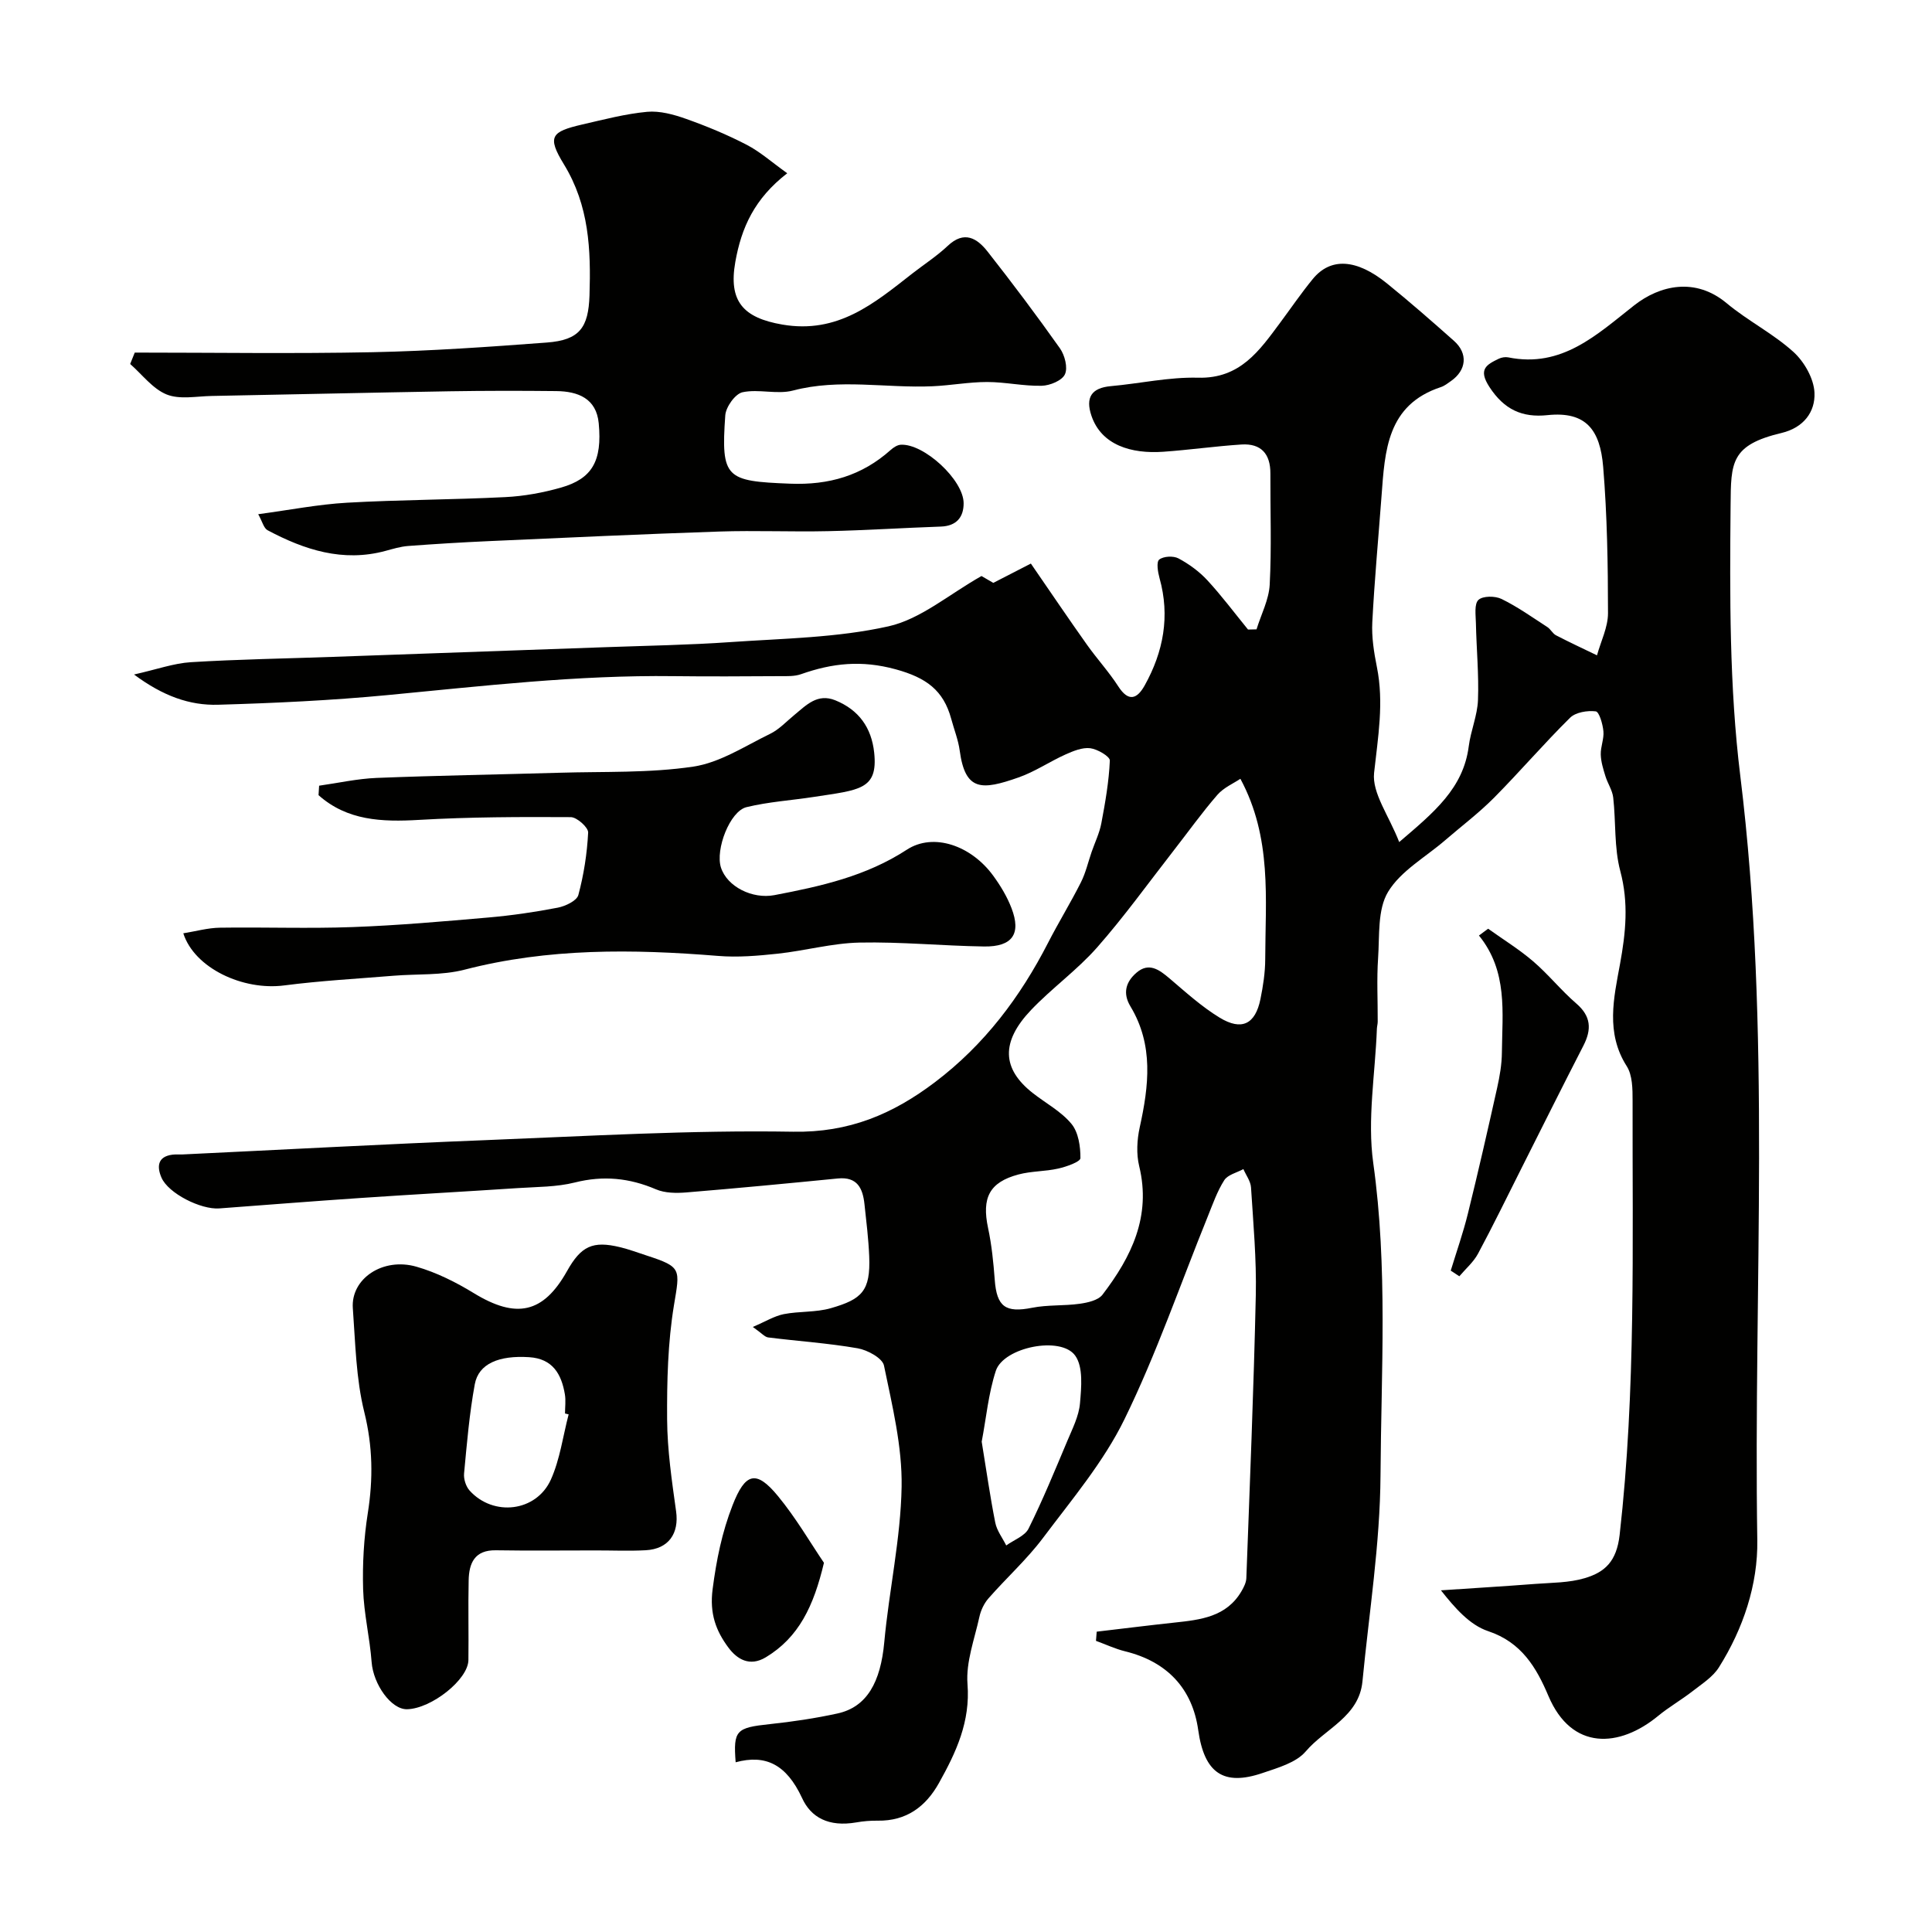
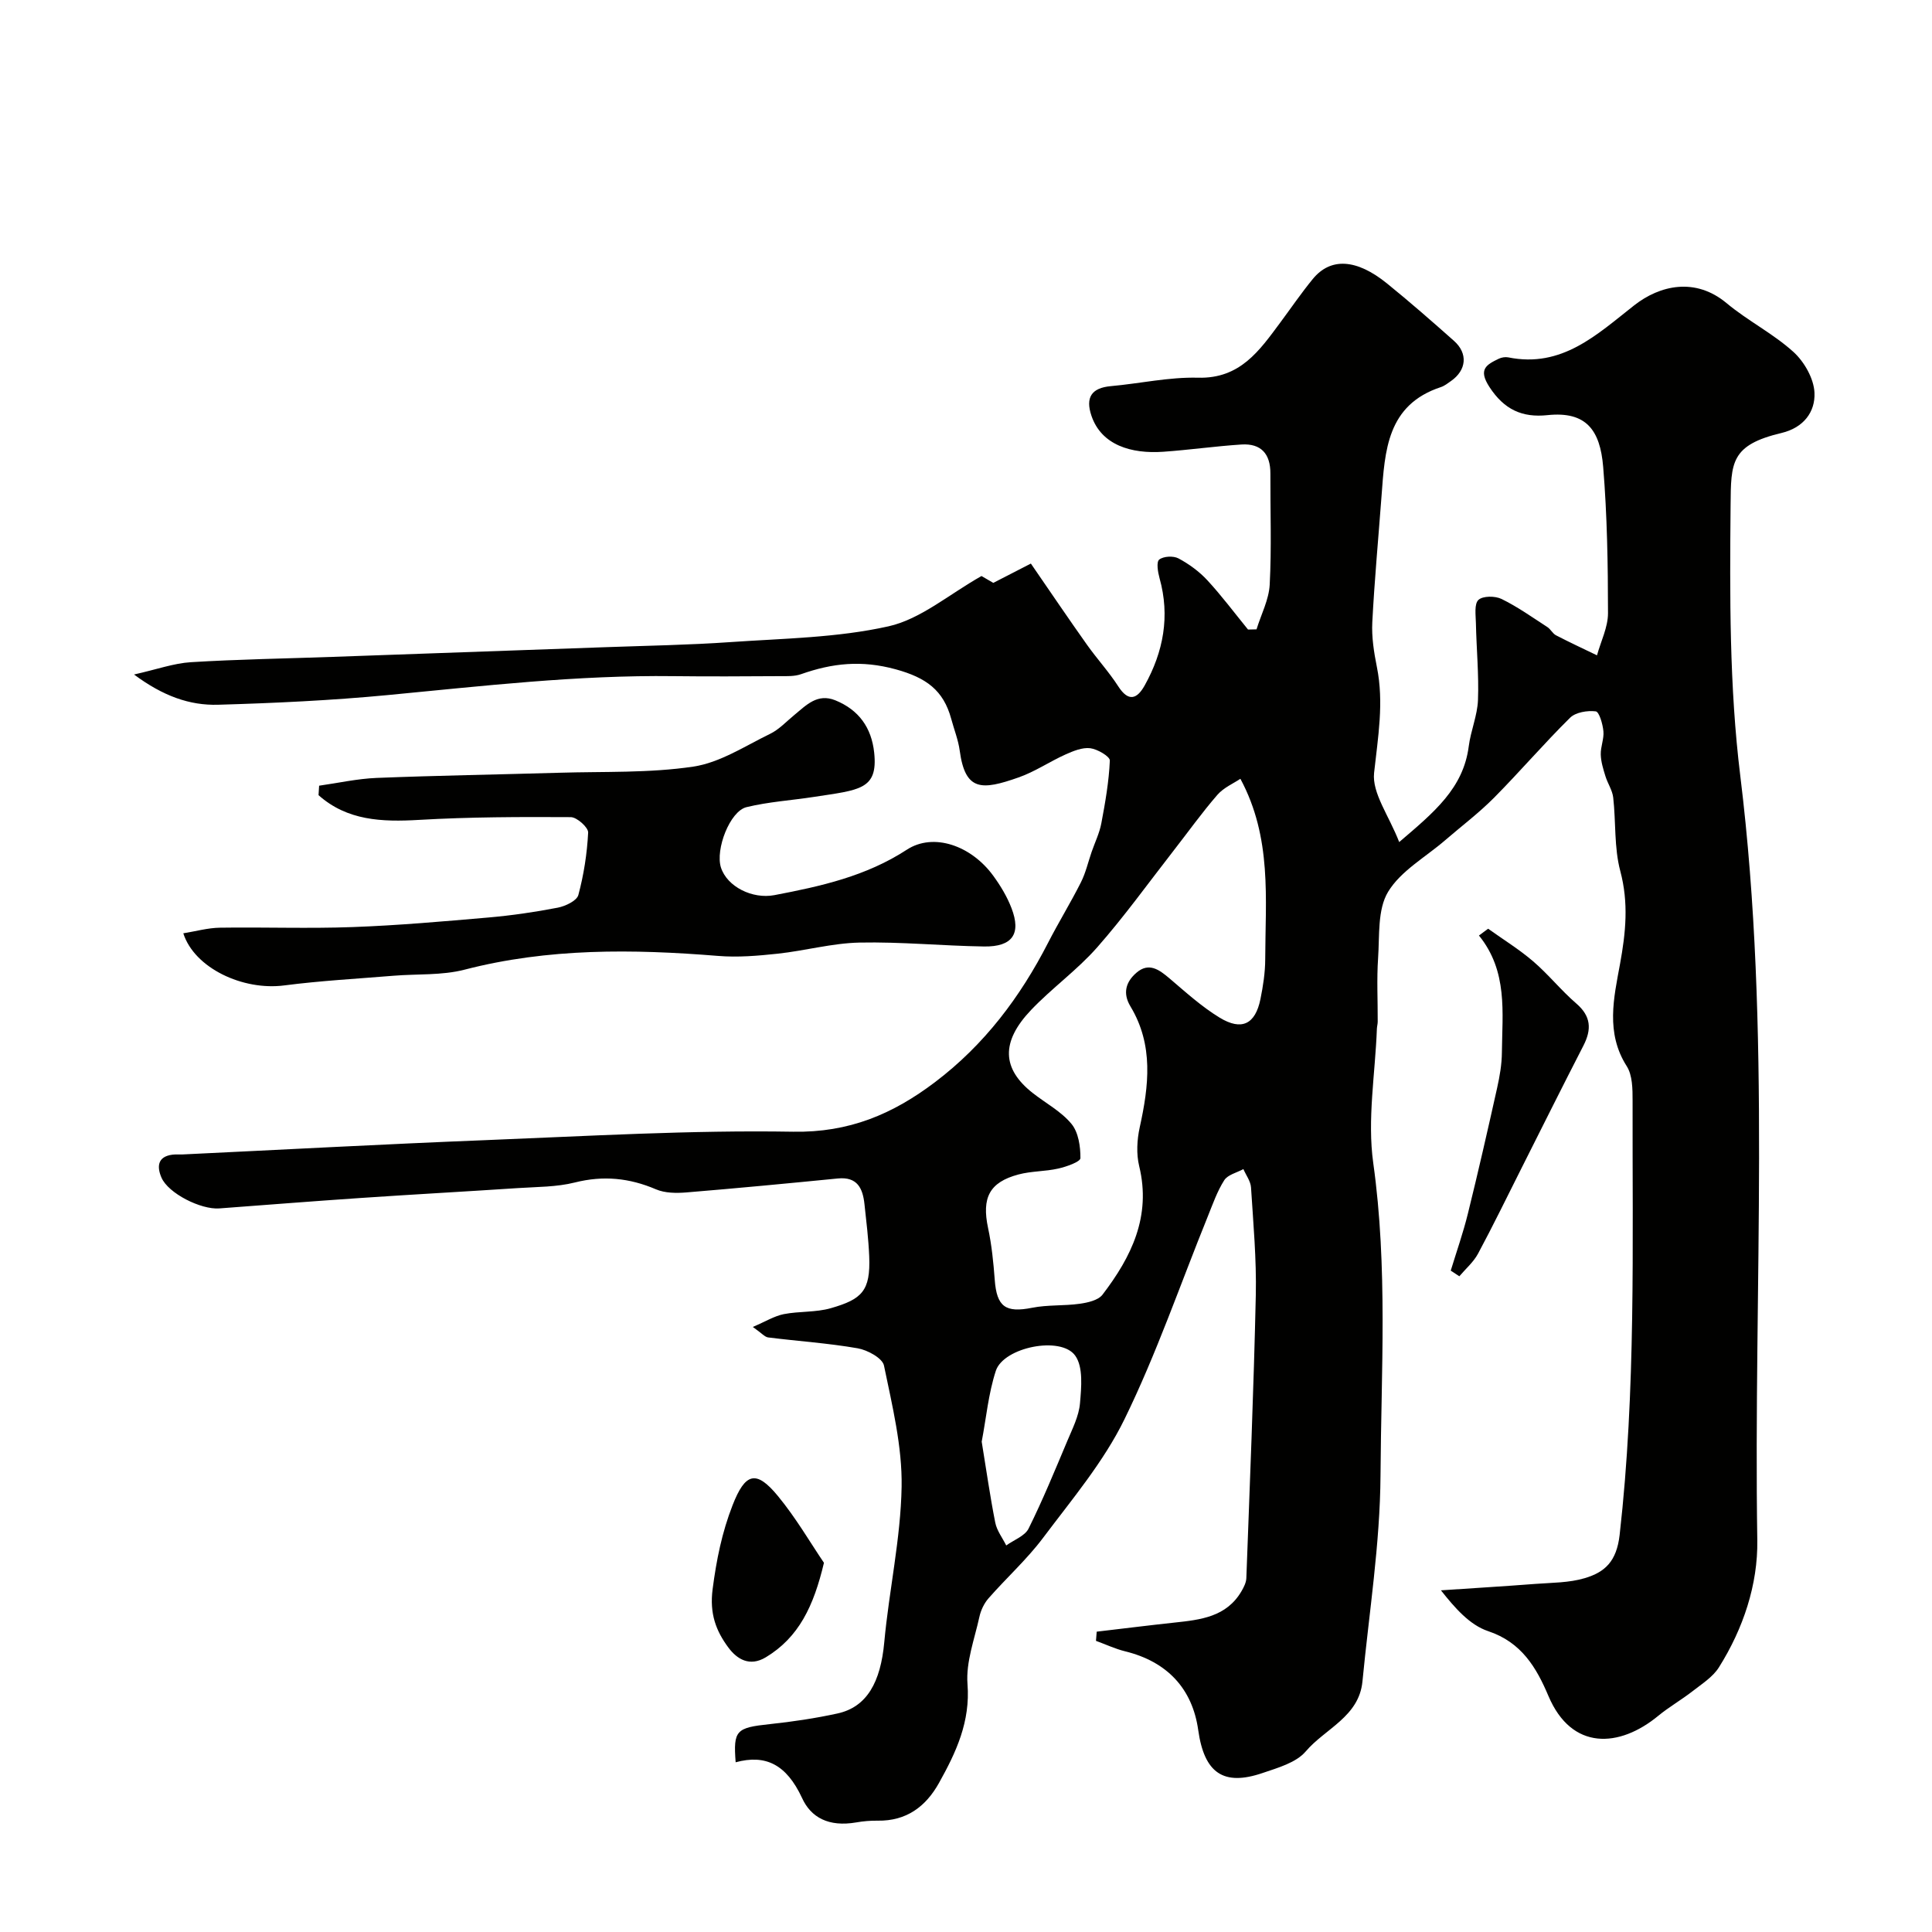
<svg xmlns="http://www.w3.org/2000/svg" enable-background="new 0 0 400 400" viewBox="0 0 400 400">
  <g fill="#010100">
-     <path d="m152.31 364.86c-.52-6.64.12-7.16 7.08-7.9 4.7-.5 9.41-1.2 14.03-2.21 6.07-1.34 8.9-6.47 9.66-14.76.99-10.75 3.4-21.43 3.59-32.16.14-8.36-1.94-16.81-3.65-25.1-.32-1.55-3.42-3.23-5.45-3.58-6.12-1.07-12.36-1.47-18.54-2.25-.7-.09-1.31-.87-3.17-2.17 2.67-1.14 4.46-2.26 6.4-2.65 3.21-.63 6.64-.34 9.74-1.23 6.47-1.86 8.25-3.58 7.96-10.75-.15-3.61-.59-7.2-.98-10.79-.35-3.27-1.47-5.72-5.51-5.32-10.45 1.03-20.91 2.03-31.37 2.89-2.08.17-4.43.15-6.28-.64-5.51-2.36-10.92-2.9-16.8-1.42-3.78.95-7.83.9-11.77 1.16-10.86.72-21.74 1.31-32.6 2.05-9.76.66-19.5 1.43-29.25 2.16-3.82.28-10.56-3.11-11.97-6.38-.93-2.15-.91-4.35 2.28-4.75.66-.08 1.33-.01 2-.04 20.97-1 41.94-2.14 62.91-2.97 21.2-.84 42.42-2.1 63.6-1.74 11.57.2 20.6-3.63 29.36-10.26 10.23-7.75 17.64-17.6 23.43-28.89 2.16-4.21 4.65-8.25 6.78-12.48 1-1.98 1.5-4.22 2.23-6.33.68-1.96 1.62-3.88 2-5.9.81-4.29 1.57-8.63 1.76-12.98.04-.84-2.55-2.37-4.06-2.56-1.64-.2-3.52.58-5.13 1.3-3.29 1.48-6.33 3.57-9.71 4.75-7.62 2.68-11.04 2.88-12.18-5.54-.3-2.23-1.17-4.39-1.76-6.59-1.61-5.93-5.18-8.52-11.47-10.25-7.11-1.95-13.15-1.28-19.62 1-1.35.48-2.94.41-4.42.41-7.33.04-14.67.09-22 0-19.83-.25-39.48 2.04-59.18 3.92-11.66 1.11-23.38 1.66-35.09 2-5.91.17-11.42-1.81-17.41-6.26 4.73-1.06 8.22-2.33 11.77-2.55 9.75-.6 19.53-.75 29.3-1.1 18.87-.66 37.74-1.33 56.61-2.01 8.6-.31 17.22-.45 25.8-1.05 10.95-.76 22.11-.89 32.74-3.27 6.65-1.49 12.5-6.61 19.24-10.41.62.36 1.82 1.06 2.44 1.42 3.07-1.58 5.71-2.93 7.78-4 4.25 6.17 7.87 11.53 11.62 16.81 2.08 2.93 4.54 5.61 6.48 8.62 2.13 3.3 3.9 2.6 5.46-.19 3.89-6.98 5.28-14.35 3.08-22.22-.35-1.26-.69-3.34-.07-3.84.88-.71 2.94-.81 3.99-.25 2.19 1.17 4.31 2.72 5.99 4.54 2.98 3.23 5.62 6.77 8.41 10.19.59-.01 1.18-.02 1.76-.04.95-3.09 2.57-6.15 2.73-9.28.4-7.65.11-15.33.14-22.99.02-4.06-1.93-6.26-5.99-6-5.4.35-10.77 1.12-16.17 1.5-6.63.47-12.81-1.36-14.88-7.43-1.31-3.85.05-5.79 3.98-6.15 6.04-.54 12.08-1.91 18.09-1.75 8.72.23 12.7-5.61 17.01-11.41 2.24-3.02 4.37-6.14 6.75-9.04 3.68-4.48 9.04-4.18 15.36.94 4.73 3.83 9.31 7.84 13.86 11.88 2.93 2.6 2.61 6.06-.62 8.32-.66.46-1.33 1-2.08 1.25-11.19 3.68-11.6 13.2-12.3 22.58-.65 8.7-1.46 17.39-1.91 26.1-.16 3.07.34 6.24.95 9.28 1.49 7.4.22 14.55-.58 21.91-.45 4.19 3.06 8.82 5.2 14.33 7.29-6.22 13.28-11.15 14.4-19.84.41-3.22 1.79-6.36 1.91-9.57.2-5.3-.32-10.62-.43-15.94-.04-1.65-.37-3.96.53-4.79.92-.85 3.45-.84 4.78-.19 3.32 1.62 6.37 3.8 9.49 5.82.68.44 1.09 1.35 1.8 1.71 2.79 1.45 5.64 2.77 8.47 4.14.8-2.91 2.28-5.82 2.28-8.73-.01-10.1-.17-20.23-1-30.29-.63-7.63-3.52-11.55-11.53-10.71-5.22.55-8.96-1.13-12.02-5.83-2.38-3.66-.64-4.61 1.96-5.86.57-.27 1.33-.39 1.94-.27 11.12 2.25 18.36-4.72 26.07-10.77 5.3-4.16 12.65-5.87 19.14-.45 4.37 3.65 9.62 6.28 13.83 10.09 2.25 2.04 4.24 5.54 4.36 8.47.17 3.95-2.25 7.22-6.82 8.31-10.56 2.51-10.47 6.14-10.55 14.94-.17 18.7-.27 37.57 2.01 56.07 6.49 52.67 2.7 105.49 3.52 158.23.14 9.18-2.91 18.32-7.95 26.33-1.25 1.99-3.5 3.41-5.42 4.91-2.32 1.81-4.9 3.28-7.16 5.14-8 6.59-17.89 7.27-22.72-4.14-2.47-5.83-5.54-11.1-12.48-13.41-3.84-1.28-6.92-4.85-9.77-8.45 6.52-.44 13.04-.83 19.55-1.33 3.43-.26 6.99-.22 10.23-1.19 4.16-1.24 6.59-3.44 7.22-8.97 3.39-29.92 2.62-59.9 2.68-89.88 0-2.41-.01-5.27-1.22-7.16-4.39-6.89-2.67-14.14-1.39-21.1 1.2-6.55 1.82-12.7.06-19.3-1.29-4.85-.89-10.13-1.46-15.2-.17-1.51-1.15-2.92-1.61-4.42-.45-1.46-.93-2.98-.97-4.49-.05-1.6.7-3.25.55-4.82-.14-1.49-.87-4.03-1.59-4.12-1.72-.21-4.15.18-5.31 1.32-5.42 5.35-10.38 11.15-15.74 16.56-3.15 3.17-6.75 5.89-10.15 8.82-4.04 3.49-9.16 6.32-11.79 10.66-2.22 3.67-1.75 9.07-2.07 13.73-.3 4.37-.06 8.77-.08 13.15 0 .49-.15.98-.17 1.47-.34 9.29-2.02 18.77-.75 27.83 3.02 21.55 1.63 43.11 1.5 64.63-.09 14.23-2.37 28.46-3.74 42.68-.71 7.31-7.73 9.76-11.74 14.48-1.99 2.34-5.77 3.39-8.93 4.47-8.11 2.77-12.08.01-13.33-8.88-1.21-8.61-6.45-14.18-15.13-16.31-2.07-.51-4.03-1.44-6.04-2.17.05-.63.1-1.27.15-1.9 5.36-.63 10.72-1.3 16.09-1.88 5.4-.58 10.78-1.16 13.9-6.52.47-.81.95-1.76.99-2.66.72-19.53 1.53-39.07 1.96-58.61.16-7.42-.52-14.87-.99-22.3-.08-1.29-1.03-2.53-1.58-3.8-1.36.74-3.23 1.16-3.96 2.3-1.47 2.3-2.39 4.98-3.43 7.55-5.68 14.01-10.6 28.39-17.23 41.94-4.32 8.84-10.9 16.62-16.87 24.58-3.36 4.47-7.59 8.28-11.29 12.51-.91 1.04-1.59 2.48-1.88 3.84-1.01 4.61-2.81 9.34-2.46 13.89.61 7.79-2.35 14.12-5.89 20.46-2.75 4.94-6.77 7.92-12.69 7.83-1.48-.02-2.98.1-4.44.36-5.74.99-9.42-1.03-11.25-5.09-3.23-6.91-7.51-9.04-13.73-7.36zm104.5-203.62c-1.41.95-3.46 1.82-4.77 3.33-3.21 3.7-6.06 7.7-9.08 11.57-5.23 6.71-10.21 13.65-15.82 20.02-4.13 4.69-9.35 8.41-13.67 12.95-6.3 6.62-6.03 12.18.35 17.19 2.7 2.12 5.88 3.8 8.01 6.38 1.45 1.75 1.88 4.7 1.86 7.1-.01.76-2.9 1.78-4.6 2.16-2.69.61-5.56.51-8.22 1.22-6.05 1.61-7.63 4.84-6.3 11.09.75 3.51 1.11 7.13 1.38 10.71.41 5.61 2.25 6.89 7.74 5.8 3.21-.64 6.6-.37 9.86-.83 1.65-.23 3.82-.72 4.71-1.88 5.98-7.82 10.12-16.21 7.6-26.6-.62-2.54-.46-5.47.11-8.06 1.89-8.58 2.9-17.02-1.92-25.02-1.67-2.77-.93-5.1 1.23-6.97 2.55-2.21 4.67-.68 6.81 1.13 3.36 2.86 6.68 5.88 10.42 8.16 4.59 2.79 7.39 1.35 8.45-3.83.55-2.71.98-5.49.99-8.24.03-12.49 1.44-25.15-5.14-37.38zm-53.56 137.24c.96 5.85 1.73 11.34 2.81 16.77.33 1.66 1.49 3.15 2.27 4.72 1.59-1.15 3.86-1.95 4.63-3.5 2.94-5.92 5.45-12.05 8.02-18.15 1.06-2.53 2.39-5.13 2.62-7.78.28-3.3.7-7.51-.99-9.87-2.96-4.14-14.81-1.75-16.43 3.13-1.55 4.74-2 9.84-2.93 14.68z" />
-     <path d="m27.9 73c16.42 0 32.84.25 49.26-.08 12.03-.25 24.05-1.1 36.05-2 6.78-.51 8.62-3.08 8.84-9.76.3-9.47-.06-18.57-5.3-27.14-3.53-5.77-2.62-6.76 3.82-8.25 4.44-1.02 8.9-2.2 13.41-2.62 2.63-.24 5.5.55 8.06 1.46 4.29 1.52 8.53 3.28 12.56 5.37 2.79 1.45 5.21 3.62 8.39 5.89-6.8 5.26-9.49 11.26-10.75 18.36-1.44 8.12 1.59 11.57 9.74 12.97 11.49 1.97 18.99-4.38 26.89-10.56 2.45-1.91 5.09-3.61 7.34-5.73 3.42-3.24 6.08-1.6 8.27 1.19 5.15 6.55 10.16 13.22 14.97 20.02 1 1.42 1.67 4.01 1.03 5.38-.6 1.3-3.11 2.33-4.81 2.37-3.76.09-7.53-.78-11.29-.78-3.77 0-7.52.71-11.3.88-9.62.43-19.27-1.65-28.91.89-3.28.86-7.09-.37-10.44.35-1.51.33-3.45 3.04-3.57 4.79-.92 13.06.13 13.62 13.4 14.14 8.07.32 14.88-1.66 20.83-6.97.58-.52 1.38-1.05 2.1-1.09 4.77-.29 13.01 7.27 13.02 12.11.01 2.87-1.47 4.71-4.69 4.83-7.78.27-15.56.78-23.35.95-7.52.17-15.06-.17-22.58.08-15.87.53-31.73 1.27-47.59 1.98-5.6.25-11.2.59-16.8 1.01-1.6.12-3.18.61-4.74 1.03-8.79 2.36-16.73-.23-24.36-4.29-.8-.43-1.09-1.81-1.94-3.32 6.55-.88 12.45-2.04 18.39-2.38 10.91-.62 21.86-.61 32.78-1.16 3.87-.19 7.79-.91 11.52-1.97 6.45-1.84 8.55-5.5 7.81-13.32-.49-5.15-4.3-6.61-8.78-6.66-7.36-.08-14.71-.08-22.07.04-16.43.28-32.86.66-49.29.97-3.14.06-6.61.78-9.32-.31-2.89-1.17-5.06-4.13-7.55-6.31.31-.78.63-1.57.95-2.36z" />
+     <path d="m152.31 364.86c-.52-6.64.12-7.16 7.08-7.9 4.7-.5 9.41-1.2 14.03-2.21 6.07-1.34 8.9-6.47 9.66-14.76.99-10.75 3.4-21.43 3.59-32.16.14-8.36-1.94-16.81-3.65-25.1-.32-1.55-3.42-3.23-5.45-3.58-6.12-1.07-12.36-1.47-18.54-2.25-.7-.09-1.31-.87-3.17-2.17 2.67-1.14 4.46-2.26 6.4-2.65 3.21-.63 6.64-.34 9.74-1.23 6.47-1.86 8.25-3.58 7.96-10.75-.15-3.61-.59-7.2-.98-10.79-.35-3.27-1.47-5.72-5.51-5.32-10.45 1.03-20.91 2.03-31.37 2.89-2.08.17-4.43.15-6.28-.64-5.51-2.36-10.92-2.9-16.8-1.42-3.78.95-7.83.9-11.77 1.16-10.86.72-21.74 1.31-32.6 2.05-9.76.66-19.5 1.43-29.25 2.16-3.82.28-10.56-3.11-11.97-6.38-.93-2.15-.91-4.35 2.28-4.75.66-.08 1.33-.01 2-.04 20.97-1 41.94-2.14 62.91-2.97 21.2-.84 42.42-2.1 63.6-1.74 11.57.2 20.6-3.63 29.36-10.26 10.23-7.75 17.64-17.6 23.43-28.89 2.16-4.21 4.65-8.25 6.78-12.48 1-1.98 1.5-4.22 2.23-6.33.68-1.96 1.62-3.88 2-5.9.81-4.29 1.57-8.63 1.76-12.98.04-.84-2.55-2.37-4.06-2.56-1.64-.2-3.52.58-5.13 1.3-3.29 1.48-6.33 3.57-9.71 4.75-7.62 2.68-11.04 2.88-12.18-5.54-.3-2.23-1.17-4.39-1.76-6.59-1.61-5.93-5.18-8.52-11.47-10.25-7.11-1.95-13.15-1.28-19.62 1-1.35.48-2.94.41-4.42.41-7.33.04-14.67.09-22 0-19.83-.25-39.48 2.04-59.18 3.92-11.66 1.11-23.38 1.66-35.09 2-5.91.17-11.42-1.81-17.41-6.26 4.73-1.06 8.22-2.33 11.77-2.55 9.75-.6 19.53-.75 29.3-1.1 18.87-.66 37.74-1.33 56.61-2.01 8.6-.31 17.22-.45 25.8-1.05 10.95-.76 22.11-.89 32.74-3.27 6.65-1.49 12.5-6.61 19.24-10.41.62.36 1.82 1.06 2.44 1.42 3.07-1.58 5.71-2.93 7.78-4 4.25 6.17 7.87 11.53 11.62 16.81 2.08 2.93 4.54 5.61 6.48 8.62 2.13 3.3 3.9 2.6 5.46-.19 3.89-6.98 5.28-14.35 3.08-22.22-.35-1.26-.69-3.34-.07-3.84.88-.71 2.94-.81 3.99-.25 2.19 1.17 4.31 2.72 5.99 4.54 2.98 3.23 5.62 6.77 8.41 10.19.59-.01 1.18-.02 1.76-.04.95-3.09 2.57-6.15 2.73-9.28.4-7.65.11-15.33.14-22.99.02-4.06-1.93-6.26-5.99-6-5.4.35-10.77 1.12-16.17 1.5-6.63.47-12.81-1.36-14.88-7.43-1.31-3.85.05-5.79 3.98-6.15 6.04-.54 12.08-1.91 18.09-1.75 8.72.23 12.7-5.61 17.01-11.41 2.24-3.02 4.37-6.14 6.75-9.04 3.68-4.48 9.04-4.18 15.36.94 4.73 3.83 9.31 7.84 13.86 11.88 2.93 2.6 2.61 6.06-.62 8.32-.66.46-1.33 1-2.08 1.25-11.19 3.68-11.6 13.2-12.3 22.58-.65 8.7-1.46 17.39-1.91 26.1-.16 3.07.34 6.24.95 9.28 1.49 7.4.22 14.55-.58 21.91-.45 4.19 3.06 8.82 5.2 14.33 7.29-6.22 13.28-11.15 14.4-19.84.41-3.22 1.79-6.36 1.91-9.57.2-5.3-.32-10.62-.43-15.94-.04-1.65-.37-3.96.53-4.79.92-.85 3.45-.84 4.78-.19 3.32 1.62 6.37 3.8 9.49 5.82.68.44 1.09 1.35 1.8 1.71 2.79 1.45 5.64 2.77 8.47 4.14.8-2.91 2.28-5.82 2.28-8.73-.01-10.1-.17-20.23-1-30.29-.63-7.63-3.52-11.55-11.53-10.71-5.22.55-8.96-1.13-12.02-5.83-2.38-3.66-.64-4.61 1.96-5.86.57-.27 1.33-.39 1.94-.27 11.12 2.25 18.36-4.72 26.07-10.77 5.3-4.16 12.65-5.87 19.14-.45 4.37 3.65 9.62 6.28 13.83 10.09 2.25 2.04 4.24 5.54 4.36 8.47.17 3.95-2.25 7.22-6.82 8.31-10.56 2.51-10.47 6.14-10.55 14.94-.17 18.7-.27 37.57 2.01 56.07 6.49 52.67 2.7 105.49 3.52 158.23.14 9.18-2.91 18.32-7.95 26.33-1.25 1.99-3.5 3.41-5.42 4.91-2.32 1.81-4.9 3.28-7.16 5.14-8 6.59-17.89 7.27-22.72-4.14-2.47-5.83-5.54-11.1-12.48-13.41-3.84-1.28-6.92-4.85-9.77-8.45 6.52-.44 13.04-.83 19.55-1.33 3.43-.26 6.99-.22 10.23-1.19 4.16-1.24 6.59-3.44 7.22-8.97 3.39-29.92 2.62-59.9 2.68-89.88 0-2.41-.01-5.27-1.22-7.16-4.39-6.89-2.67-14.14-1.39-21.1 1.2-6.55 1.82-12.7.06-19.3-1.29-4.85-.89-10.13-1.46-15.2-.17-1.51-1.15-2.92-1.61-4.42-.45-1.46-.93-2.98-.97-4.49-.05-1.6.7-3.25.55-4.82-.14-1.49-.87-4.03-1.59-4.12-1.72-.21-4.15.18-5.31 1.32-5.42 5.35-10.38 11.15-15.74 16.56-3.15 3.17-6.75 5.89-10.15 8.82-4.04 3.49-9.16 6.32-11.79 10.66-2.22 3.67-1.75 9.07-2.07 13.73-.3 4.37-.06 8.77-.08 13.15 0 .49-.15.98-.17 1.47-.34 9.29-2.02 18.77-.75 27.83 3.02 21.55 1.63 43.11 1.5 64.63-.09 14.23-2.37 28.46-3.74 42.68-.71 7.31-7.73 9.76-11.74 14.48-1.99 2.34-5.77 3.39-8.93 4.47-8.11 2.77-12.08.01-13.33-8.88-1.21-8.61-6.45-14.18-15.13-16.31-2.07-.51-4.03-1.44-6.04-2.17.05-.63.1-1.27.15-1.9 5.36-.63 10.72-1.3 16.09-1.88 5.4-.58 10.78-1.16 13.9-6.52.47-.81.95-1.76.99-2.66.72-19.53 1.53-39.07 1.96-58.61.16-7.42-.52-14.87-.99-22.3-.08-1.29-1.03-2.53-1.58-3.8-1.36.74-3.23 1.16-3.96 2.3-1.47 2.3-2.39 4.98-3.43 7.55-5.68 14.01-10.6 28.39-17.23 41.94-4.32 8.84-10.9 16.62-16.87 24.58-3.36 4.47-7.59 8.28-11.29 12.51-.91 1.04-1.59 2.48-1.88 3.84-1.01 4.61-2.81 9.34-2.46 13.89.61 7.79-2.35 14.12-5.89 20.46-2.75 4.94-6.77 7.92-12.69 7.83-1.48-.02-2.98.1-4.44.36-5.74.99-9.42-1.03-11.25-5.09-3.23-6.91-7.51-9.04-13.73-7.36zm104.5-203.62c-1.41.95-3.46 1.82-4.77 3.33-3.21 3.7-6.06 7.7-9.08 11.57-5.23 6.71-10.21 13.65-15.82 20.02-4.13 4.69-9.35 8.41-13.67 12.95-6.3 6.62-6.03 12.18.35 17.19 2.7 2.12 5.88 3.8 8.01 6.38 1.45 1.75 1.88 4.7 1.86 7.1-.01.76-2.9 1.78-4.6 2.16-2.69.61-5.56.51-8.22 1.22-6.05 1.61-7.63 4.84-6.3 11.09.75 3.51 1.11 7.13 1.38 10.71.41 5.61 2.25 6.89 7.74 5.8 3.21-.64 6.6-.37 9.86-.83 1.65-.23 3.82-.72 4.71-1.88 5.98-7.82 10.12-16.21 7.6-26.6-.62-2.54-.46-5.47.11-8.06 1.89-8.58 2.9-17.02-1.92-25.02-1.67-2.77-.93-5.1 1.23-6.97 2.55-2.21 4.67-.68 6.81 1.13 3.36 2.86 6.68 5.88 10.42 8.16 4.59 2.79 7.39 1.35 8.45-3.83.55-2.71.98-5.49.99-8.24.03-12.49 1.44-25.15-5.14-37.38zm-53.56 137.24c.96 5.85 1.73 11.34 2.81 16.77.33 1.66 1.49 3.15 2.27 4.72 1.59-1.15 3.86-1.95 4.63-3.5 2.94-5.92 5.45-12.05 8.02-18.15 1.06-2.53 2.39-5.13 2.62-7.78.28-3.3.7-7.51-.99-9.87-2.96-4.14-14.81-1.75-16.43 3.13-1.55 4.74-2 9.84-2.93 14.68" />
    <path d="m66.07 162.67c3.96-.56 7.92-1.45 11.9-1.61 12.59-.5 25.2-.7 37.8-1.07 9.27-.28 18.65.09 27.76-1.27 5.53-.82 10.71-4.26 15.92-6.79 1.87-.91 3.38-2.57 5.03-3.92 2.46-2.02 4.75-4.52 8.46-3.02 4.88 1.98 7.5 5.68 8.05 10.83.82 7.71-3.07 7.72-12.47 9.17-4.65.72-9.4 1.01-13.96 2.12-3.46.84-6.48 8.78-5.3 12.49 1.28 4 6.54 6.59 11.06 5.73 9.6-1.83 18.97-3.9 27.43-9.41 5.55-3.61 13.35-.83 17.88 5.38 1.51 2.07 2.88 4.34 3.79 6.72 2.05 5.33.19 8.02-5.67 7.94-8.6-.13-17.21-.99-25.8-.81-5.65.12-11.26 1.69-16.93 2.3-4.1.44-8.29.8-12.38.46-17.63-1.43-35.12-1.64-52.46 2.85-4.71 1.22-9.82.85-14.74 1.26-7.53.62-15.09 1.03-22.58 2-8.57 1.12-18.6-3.58-20.91-10.79 2.57-.41 5.06-1.12 7.56-1.16 9.16-.14 18.34.21 27.5-.13 9.38-.34 18.75-1.17 28.1-1.98 4.82-.42 9.63-1.12 14.38-2.04 1.58-.31 3.92-1.42 4.25-2.61 1.13-4.21 1.81-8.59 2.03-12.94.05-1.05-2.32-3.18-3.59-3.19-10.48-.06-20.98-.04-31.43.57-7.7.45-14.87.16-20.8-5.12.04-.66.08-1.31.12-1.96z" />
-     <path d="m123.22 321c-6.85 0-13.71.08-20.56-.03-4.41-.07-5.56 2.67-5.63 6.25-.12 5.49.02 10.99-.05 16.48-.05 4.03-7.64 10.05-12.69 10.18-3.32.08-7.01-5.18-7.35-9.77-.38-5.04-1.61-10.04-1.76-15.08-.15-5.24.15-10.58.97-15.76 1.12-7.08 1.03-13.83-.73-20.92-1.72-6.94-1.84-14.3-2.37-21.49-.45-6.1 6.2-10.61 13.18-8.6 4.14 1.19 8.15 3.2 11.85 5.46 8.81 5.39 14.4 4.21 19.32-4.56 2.9-5.18 5.32-6.31 10.95-4.95 1.88.45 3.71 1.14 5.55 1.74 7.28 2.37 6.88 2.77 5.64 10.26-1.28 7.77-1.47 15.78-1.42 23.68.04 6.35.98 12.71 1.86 19.02.64 4.55-1.53 7.79-6.28 8.05-3.48.19-6.98.03-10.48.04zm-5.49-28.17c-.25-.06-.5-.12-.75-.18 0-1.33.19-2.69-.03-3.98-.71-4.19-2.52-7.37-7.4-7.68-6.24-.4-10.46 1.33-11.25 5.6-1.12 6.09-1.64 12.31-2.22 18.49-.11 1.15.39 2.69 1.16 3.54 4.91 5.42 13.78 4.41 16.81-2.28 1.89-4.21 2.5-8.99 3.68-13.51z" />
    <path d="m300.36 263.07c1.2-3.93 2.57-7.82 3.55-11.8 2.14-8.65 4.12-17.35 6.06-26.05.53-2.39.96-4.85.98-7.29.08-8.32 1.26-16.83-4.75-24.24.63-.47 1.27-.94 1.9-1.41 3.13 2.24 6.43 4.27 9.33 6.76 3.15 2.7 5.78 6.01 8.92 8.72 3.07 2.64 3.21 5.35 1.48 8.73-4.33 8.41-8.54 16.88-12.8 25.33-2.99 5.92-5.88 11.9-9.02 17.74-.94 1.75-2.56 3.13-3.87 4.68-.59-.39-1.18-.78-1.78-1.17z" />
    <path d="m170.59 323.56c-2.13 8.99-5.21 15.45-12.05 19.57-3.34 2.01-5.96.37-7.72-2-2.58-3.47-3.94-7.03-3.28-12.11.79-6.06 1.93-11.75 4.14-17.4 2.6-6.64 4.84-7.39 9.35-1.92 3.77 4.56 6.76 9.74 9.56 13.86z" />
  </g>
</svg>